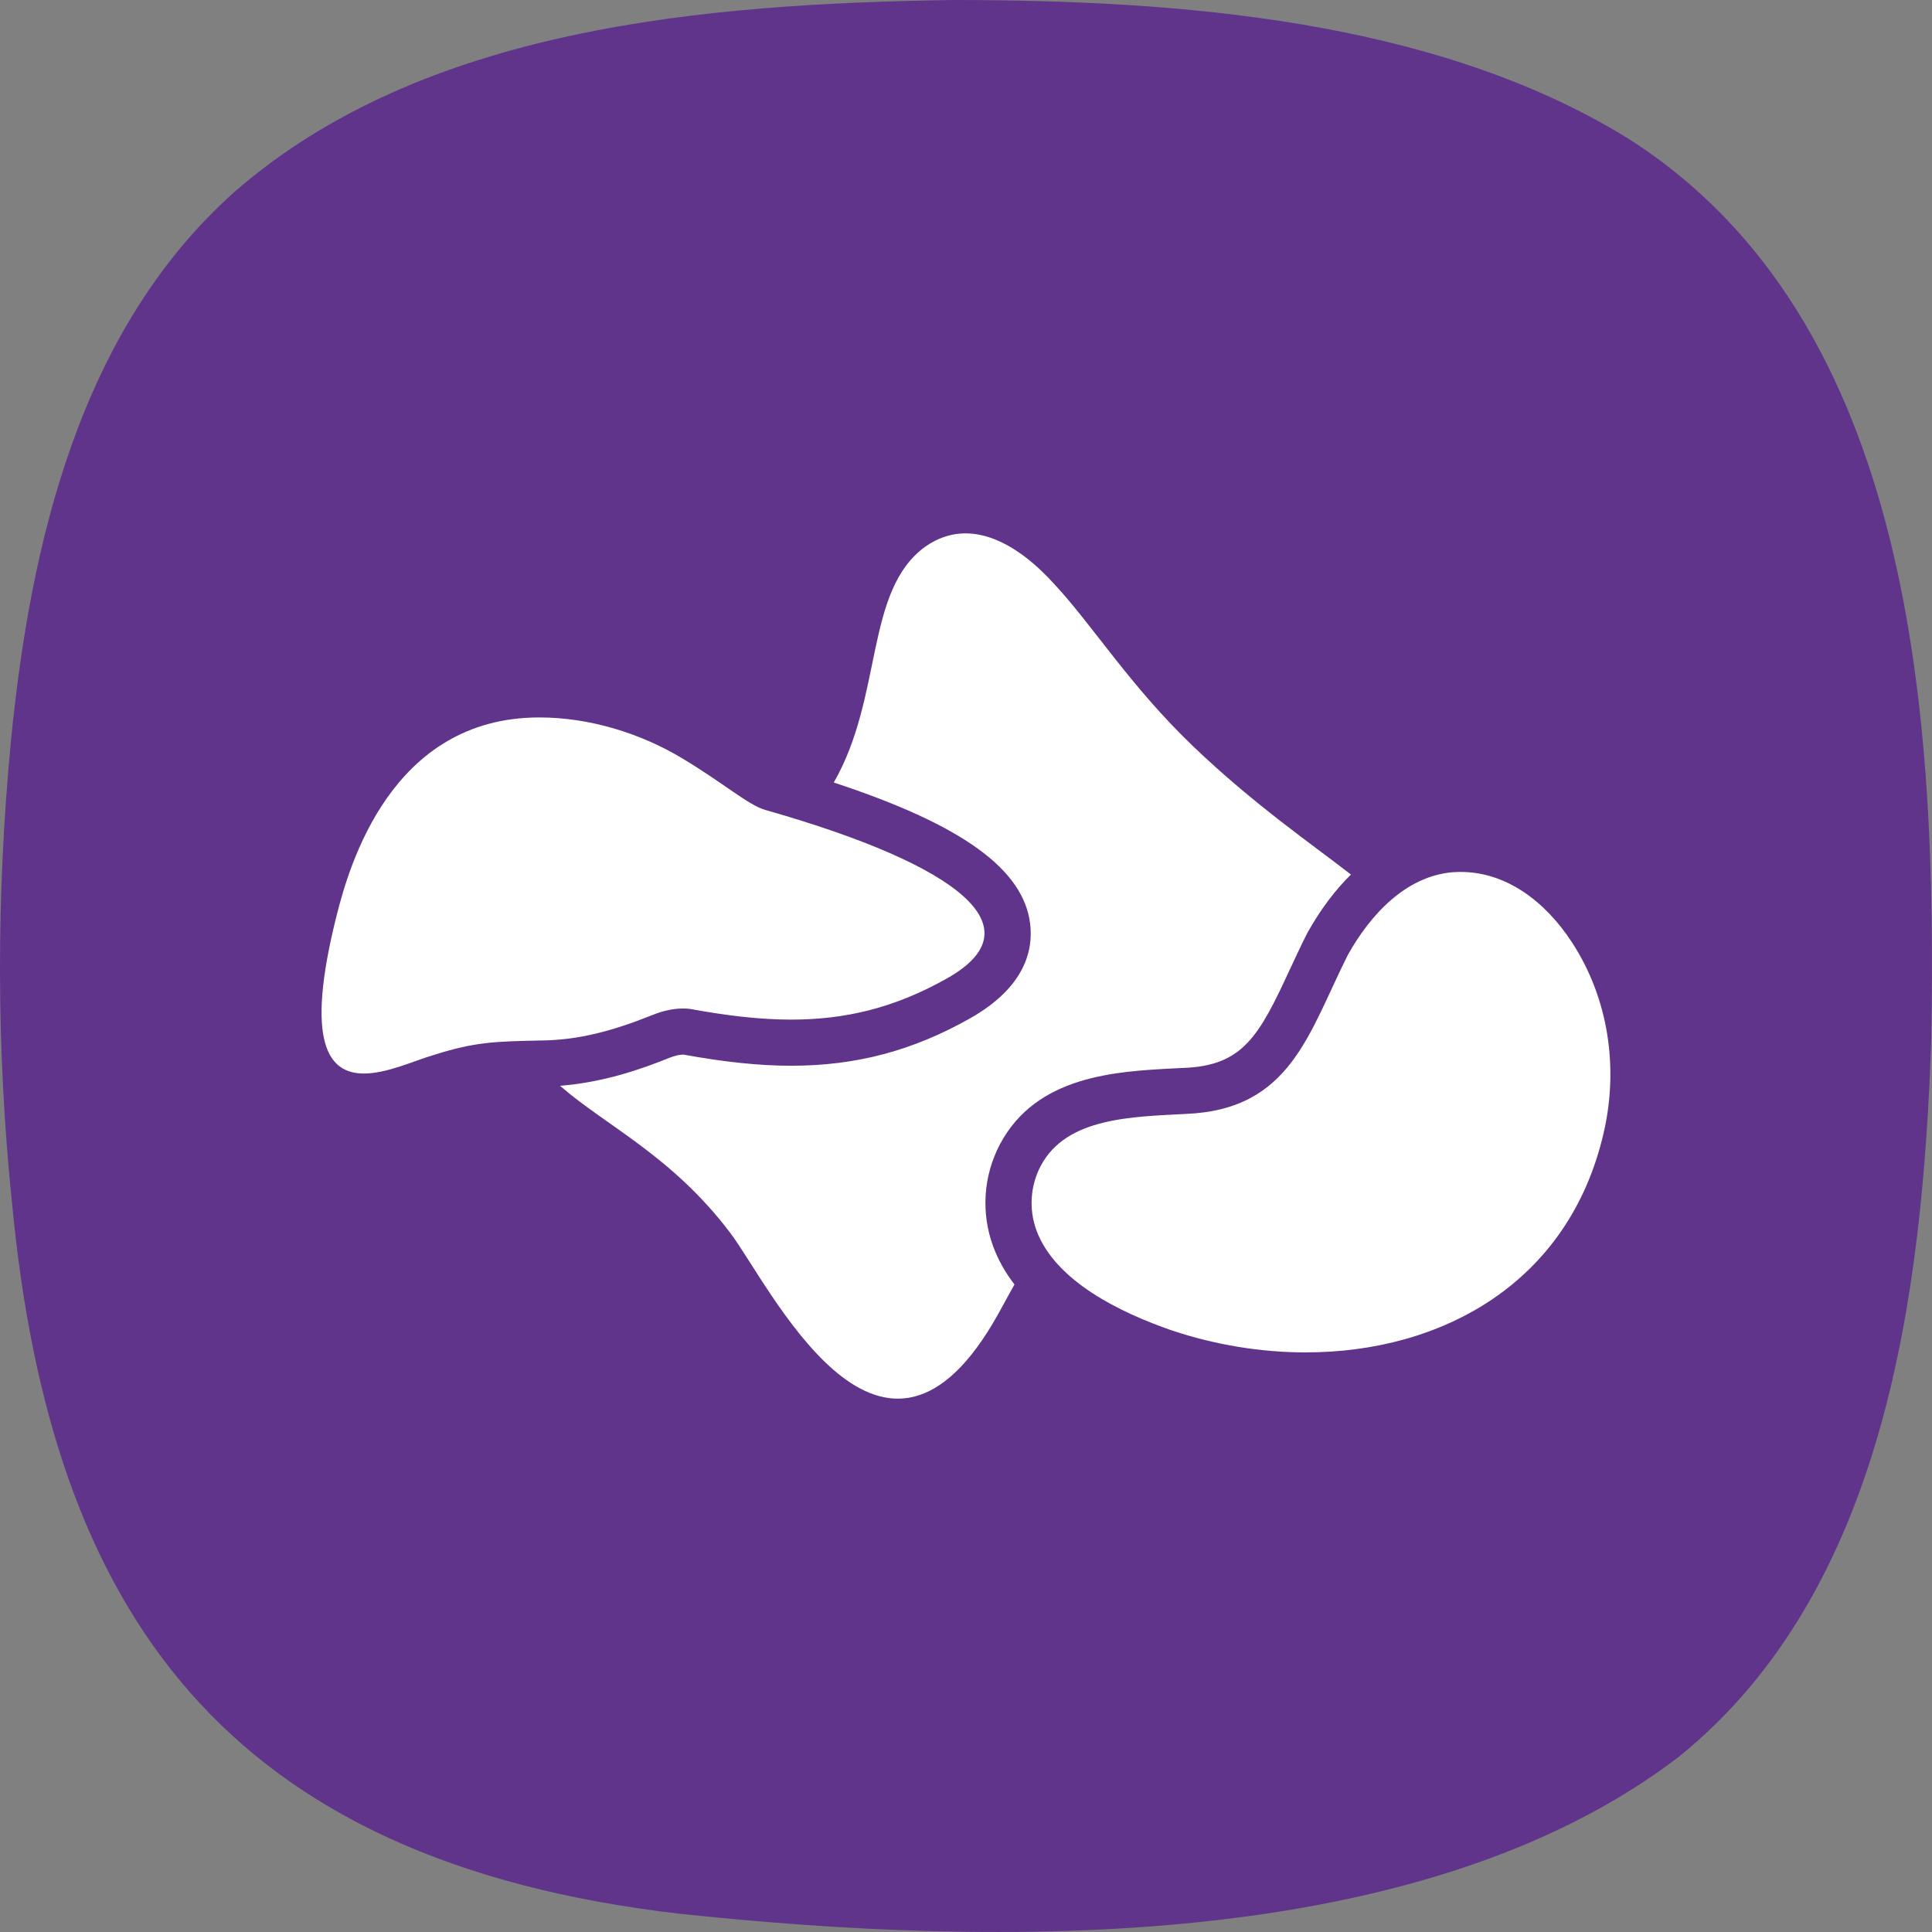
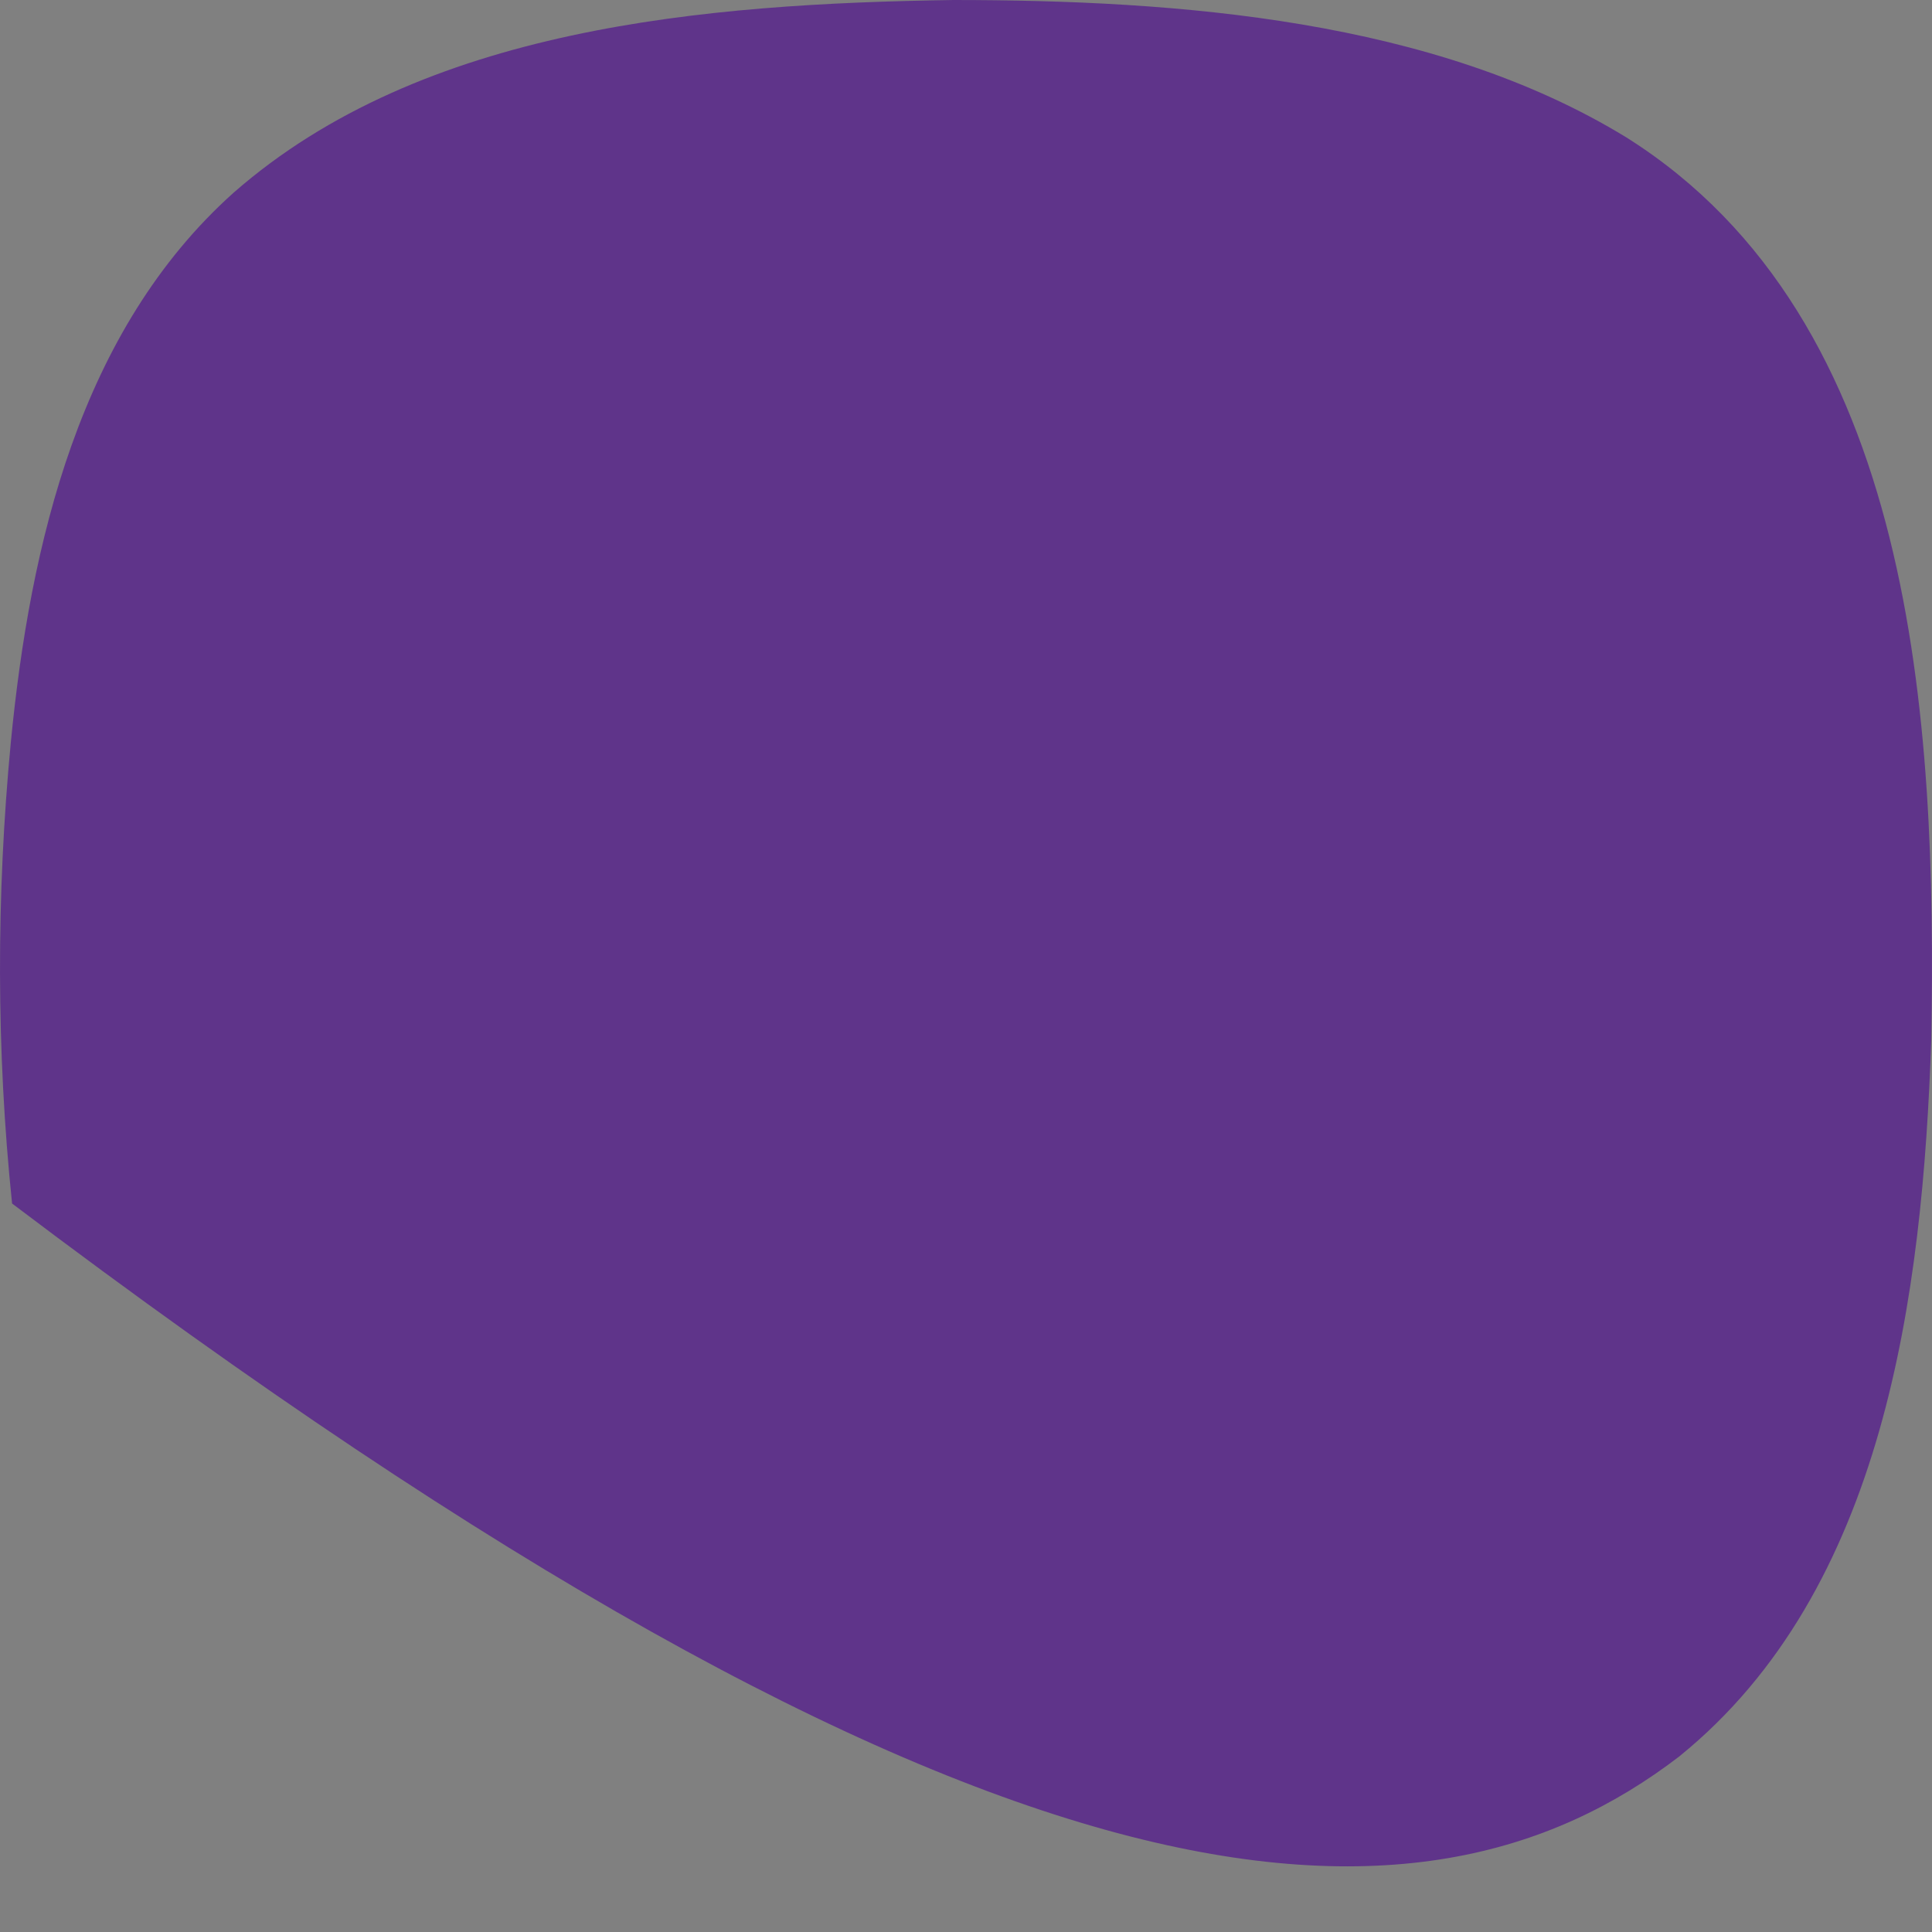
<svg xmlns="http://www.w3.org/2000/svg" version="1.1" width="32" height="32">
  <rect width="100%" height="100%" fill="#808080" stroke="none" />
  <svg width="32" height="32" viewBox="0 0 32 32" fill="none">
    <g clip-path="url(#clip0_1_2)">
-       <path d="M26.941 2.278C23.746 0.32 19.52 0.002 15.791 0C11.667 0.062 7.002 0.449 3.872 3.189C1.319 5.471 0.498 9.015 0.179 12.298C-0.063 14.834 -0.063 17.399 0.2 19.934C0.842 26.701 3.722 30.831 11.27 31.699C16.483 32.251 23.536 32.373 27.817 29.09L27.82 29.087C31.216 26.333 31.842 21.457 31.988 17.22C32.08 11.936 31.73 5.296 26.941 2.278Z" fill="#5F348A" />
-       <path d="M7.161 17.481C6.864 17.568 6.41 17.781 6.028 17.781C5.451 17.781 5.039 17.297 5.575 15.165C5.783 14.342 6.477 11.883 8.933 11.883C9.763 11.883 10.612 12.145 11.306 12.564C12.008 12.987 12.393 13.334 12.675 13.415C15.932 14.342 17.162 15.37 15.691 16.202C14.812 16.7 13.989 16.888 13.105 16.888C12.575 16.888 12.023 16.82 11.425 16.71C11.387 16.706 11.349 16.704 11.311 16.704C11.139 16.704 10.969 16.747 10.806 16.812C10.188 17.06 9.597 17.232 8.939 17.234C8.194 17.251 7.867 17.255 7.161 17.481ZM16.452 20.65C16.534 20.87 16.651 21.078 16.803 21.275C16.691 21.47 16.581 21.688 16.444 21.919C14.55 25.104 12.752 21.287 12.094 20.419C11.129 19.143 10.038 18.649 9.276 17.984C9.993 17.928 10.614 17.712 11.09 17.52C11.178 17.486 11.252 17.468 11.311 17.468C11.315 17.468 11.319 17.468 11.323 17.468C12.014 17.593 12.581 17.652 13.106 17.652C14.181 17.652 15.122 17.402 16.069 16.866C16.983 16.349 17.114 15.731 17.063 15.305C16.955 14.399 15.942 13.662 13.81 12.961C14.633 11.526 14.318 9.783 15.326 9.054C16.084 8.523 16.894 9.042 17.468 9.681C18.099 10.358 18.711 11.353 19.761 12.36C20.76 13.318 21.75 13.998 22.376 14.485C22.111 14.746 21.871 15.065 21.661 15.44C21.656 15.449 21.65 15.46 21.645 15.47C21.542 15.673 21.451 15.872 21.361 16.064C20.853 17.162 20.586 17.649 19.61 17.688C19.606 17.688 19.602 17.688 19.598 17.688C19.547 17.69 19.495 17.693 19.442 17.696C18.483 17.746 17.168 17.814 16.564 18.95C16.286 19.474 16.245 20.093 16.452 20.65ZM26.562 18.762C25.991 21.245 23.888 22.4 21.626 22.4C20.887 22.4 20.132 22.277 19.409 22.036C18.557 21.741 17.481 21.222 17.168 20.382C17.038 20.032 17.064 19.637 17.24 19.307C17.665 18.507 18.753 18.498 19.64 18.45C21.382 18.381 21.674 17.109 22.327 15.812C22.694 15.158 23.28 14.509 24.069 14.446H24.083C24.12 14.443 24.157 14.442 24.194 14.442C24.948 14.442 25.594 14.931 26.034 15.604C26.644 16.537 26.811 17.684 26.562 18.762Z" fill="white" />
+       <path d="M26.941 2.278C23.746 0.32 19.52 0.002 15.791 0C11.667 0.062 7.002 0.449 3.872 3.189C1.319 5.471 0.498 9.015 0.179 12.298C-0.063 14.834 -0.063 17.399 0.2 19.934C16.483 32.251 23.536 32.373 27.817 29.09L27.82 29.087C31.216 26.333 31.842 21.457 31.988 17.22C32.08 11.936 31.73 5.296 26.941 2.278Z" fill="#5F348A" />
    </g>
    <defs>
      <clipPath id="SvgjsClipPath1001">
-         <rect width="32" height="32" fill="white" />
-       </clipPath>
+         </clipPath>
    </defs>
  </svg>
  <style>@media (prefers-color-scheme: light) { :root { filter: none; } }
@media (prefers-color-scheme: dark) { :root { filter: none; } }
</style>
</svg>